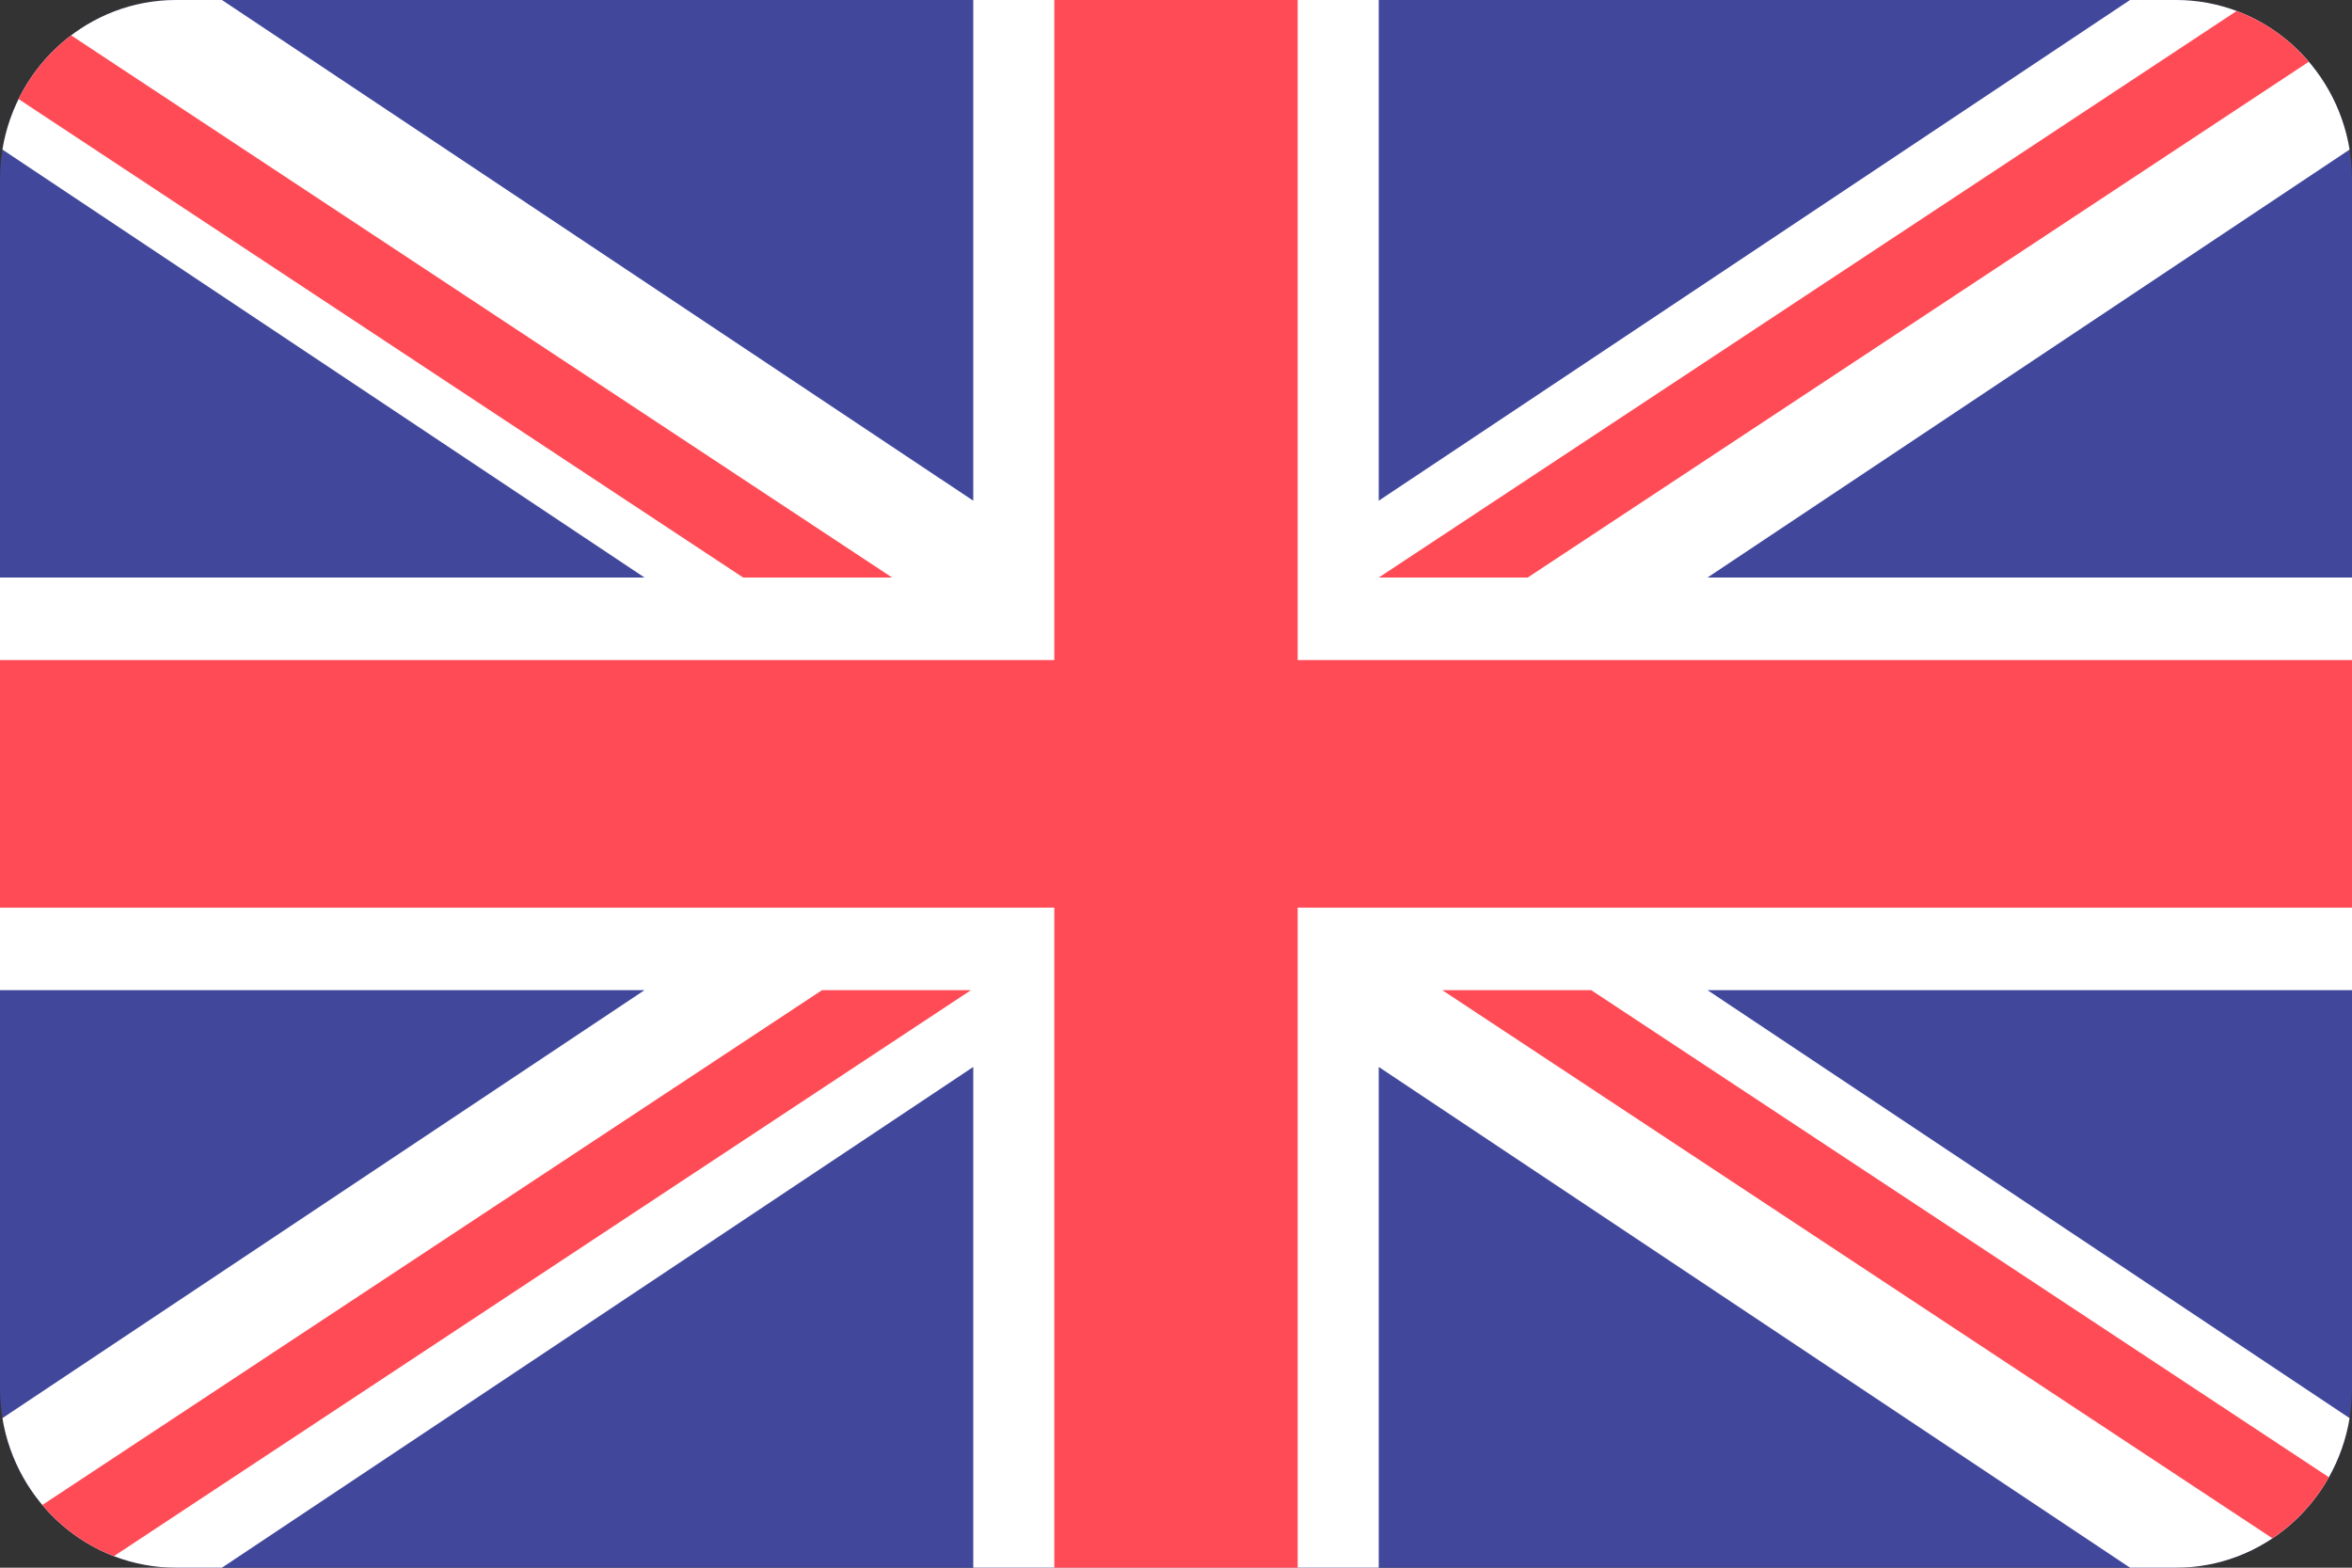
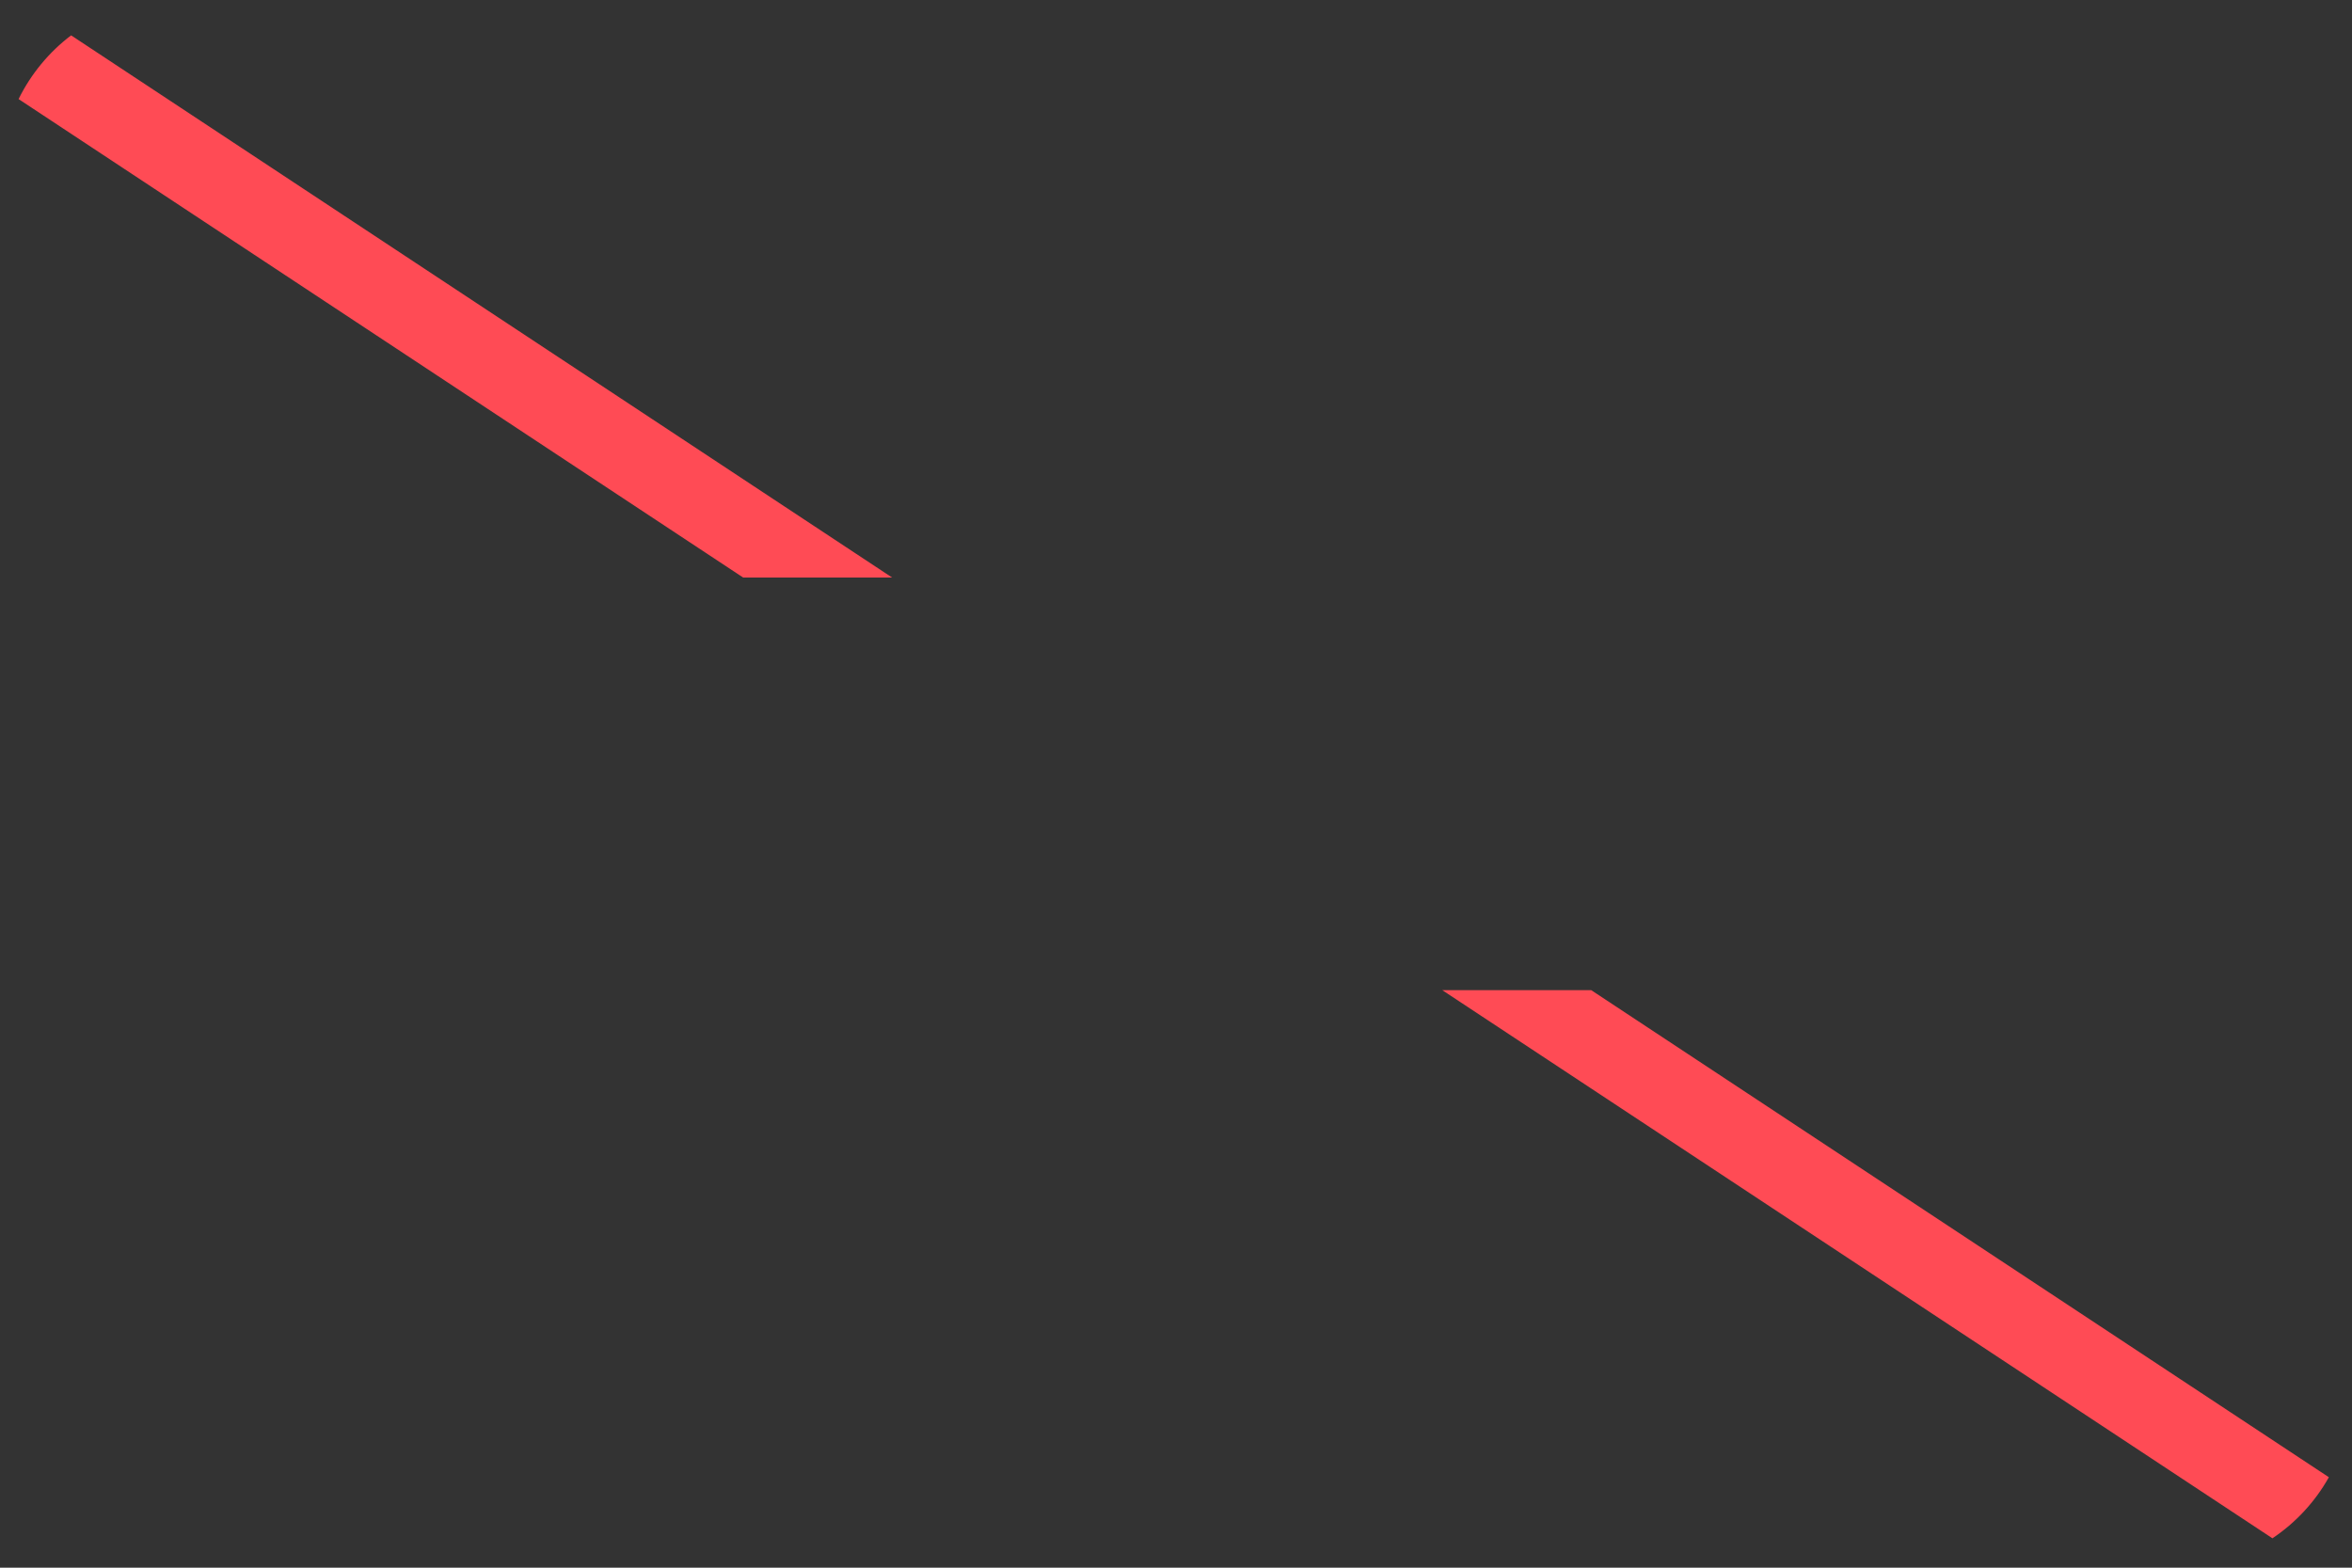
<svg xmlns="http://www.w3.org/2000/svg" width="30" height="20" viewBox="0 0 30 20" fill="none">
  <rect x="0" y="0" width="30" height="20" fill="#333333" stroke="none" />
-   <path d="M27.753 0H2.247C1.006 0 0 1.024 0 2.286V17.714C0 18.977 1.006 20 2.247 20H27.753C28.994 20 30 18.977 30 17.714V2.286C30 1.024 28.994 0 27.753 0Z" fill="#41479B" />
-   <path d="M29.969 1.908C29.792 0.826 28.867 0 27.753 0H27.169L17.586 6.388V5.95887e-05H12.414V6.388L2.831 5.95887e-05H2.247C1.133 5.95887e-05 0.208 0.826 0.031 1.908L8.221 7.368H0V12.632H8.221L0.031 18.092C0.208 19.174 1.133 20 2.247 20H2.831L12.414 13.612V20H17.586V13.612L27.169 20H27.753C28.867 20 29.792 19.174 29.969 18.092L21.779 12.632H30V7.368H21.779L29.969 1.908Z" fill="white" />
-   <path d="M16.552 0H13.448V8.421H0V11.579H13.448V20H16.552V11.579H30V8.421H16.552V0Z" fill="#FF4B55" />
-   <path d="M1.453 19.853L12.385 12.632H10.485L0.54 19.2C0.784 19.489 1.097 19.716 1.453 19.853Z" fill="#FF4B55" />
  <path d="M20.296 12.632H18.396L28.985 19.625C29.281 19.427 29.529 19.16 29.705 18.846L20.296 12.632Z" fill="#FF4B55" />
  <path d="M0.237 1.264L9.479 7.368H11.379L0.907 0.451C0.626 0.664 0.395 0.943 0.237 1.264Z" fill="#FF4B55" />
-   <path d="M19.486 7.368L29.449 0.788C29.203 0.5 28.888 0.275 28.529 0.14L17.586 7.368H19.486Z" fill="#FF4B55" />
</svg>